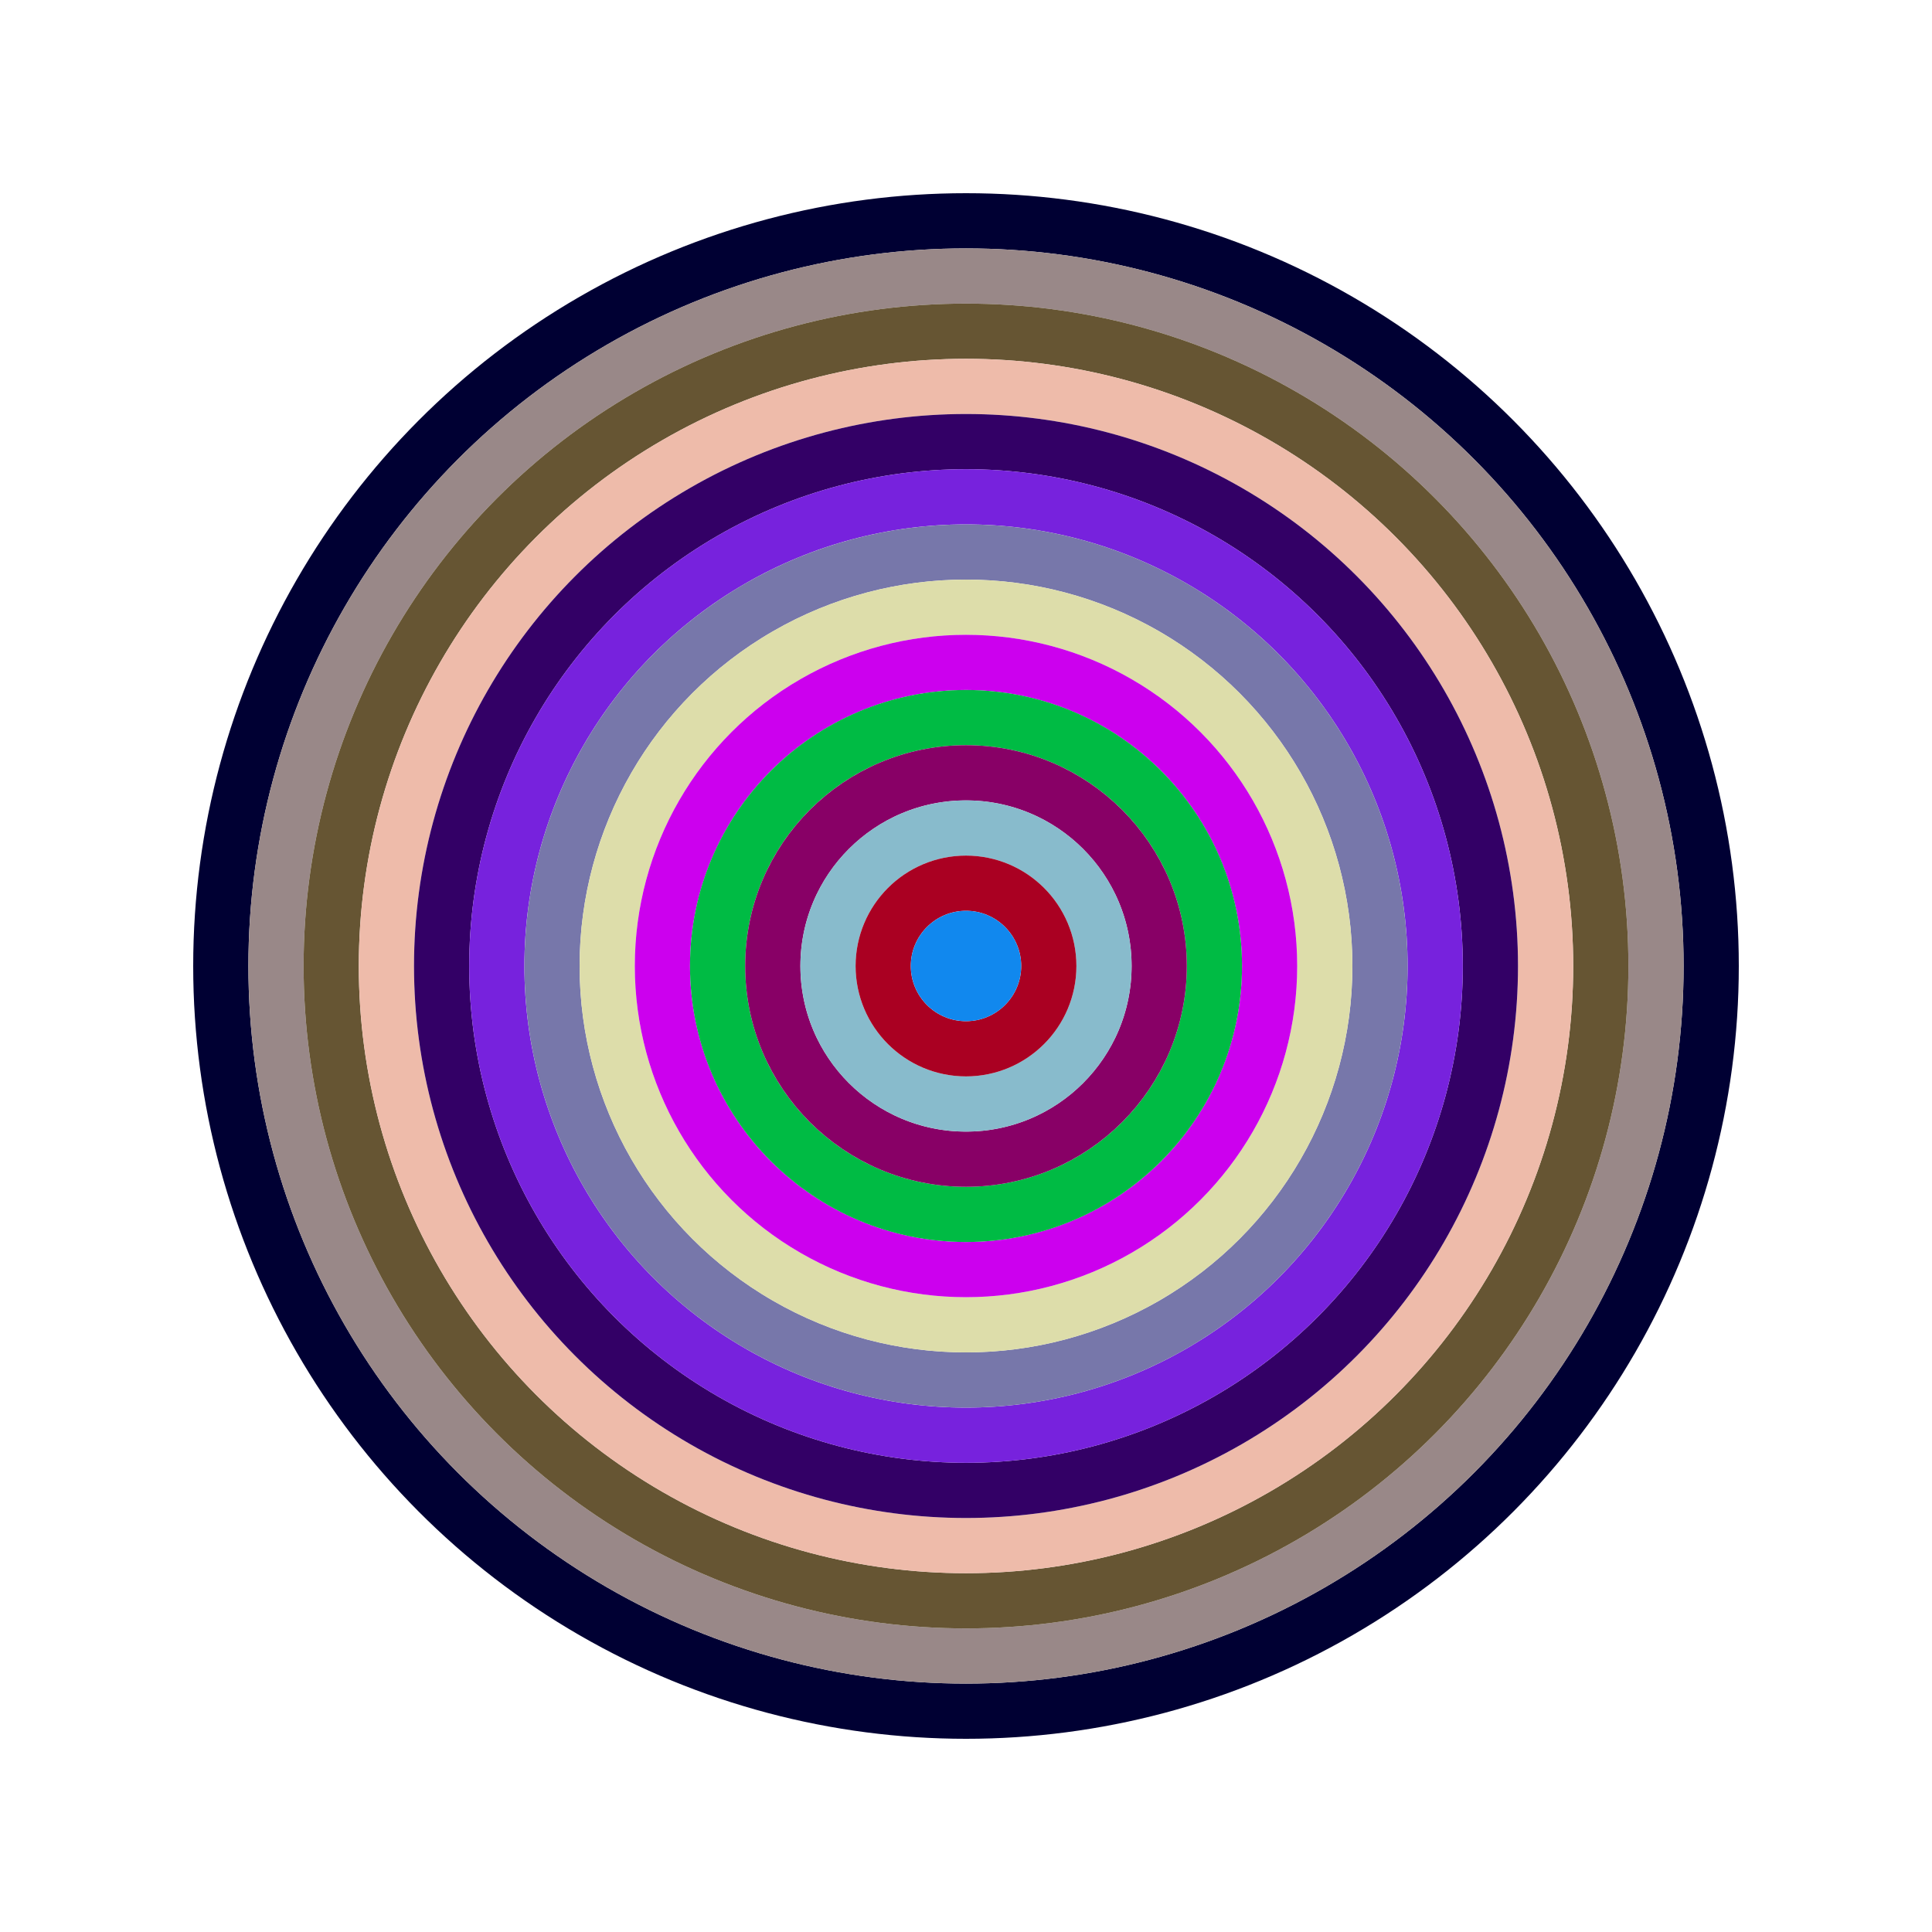
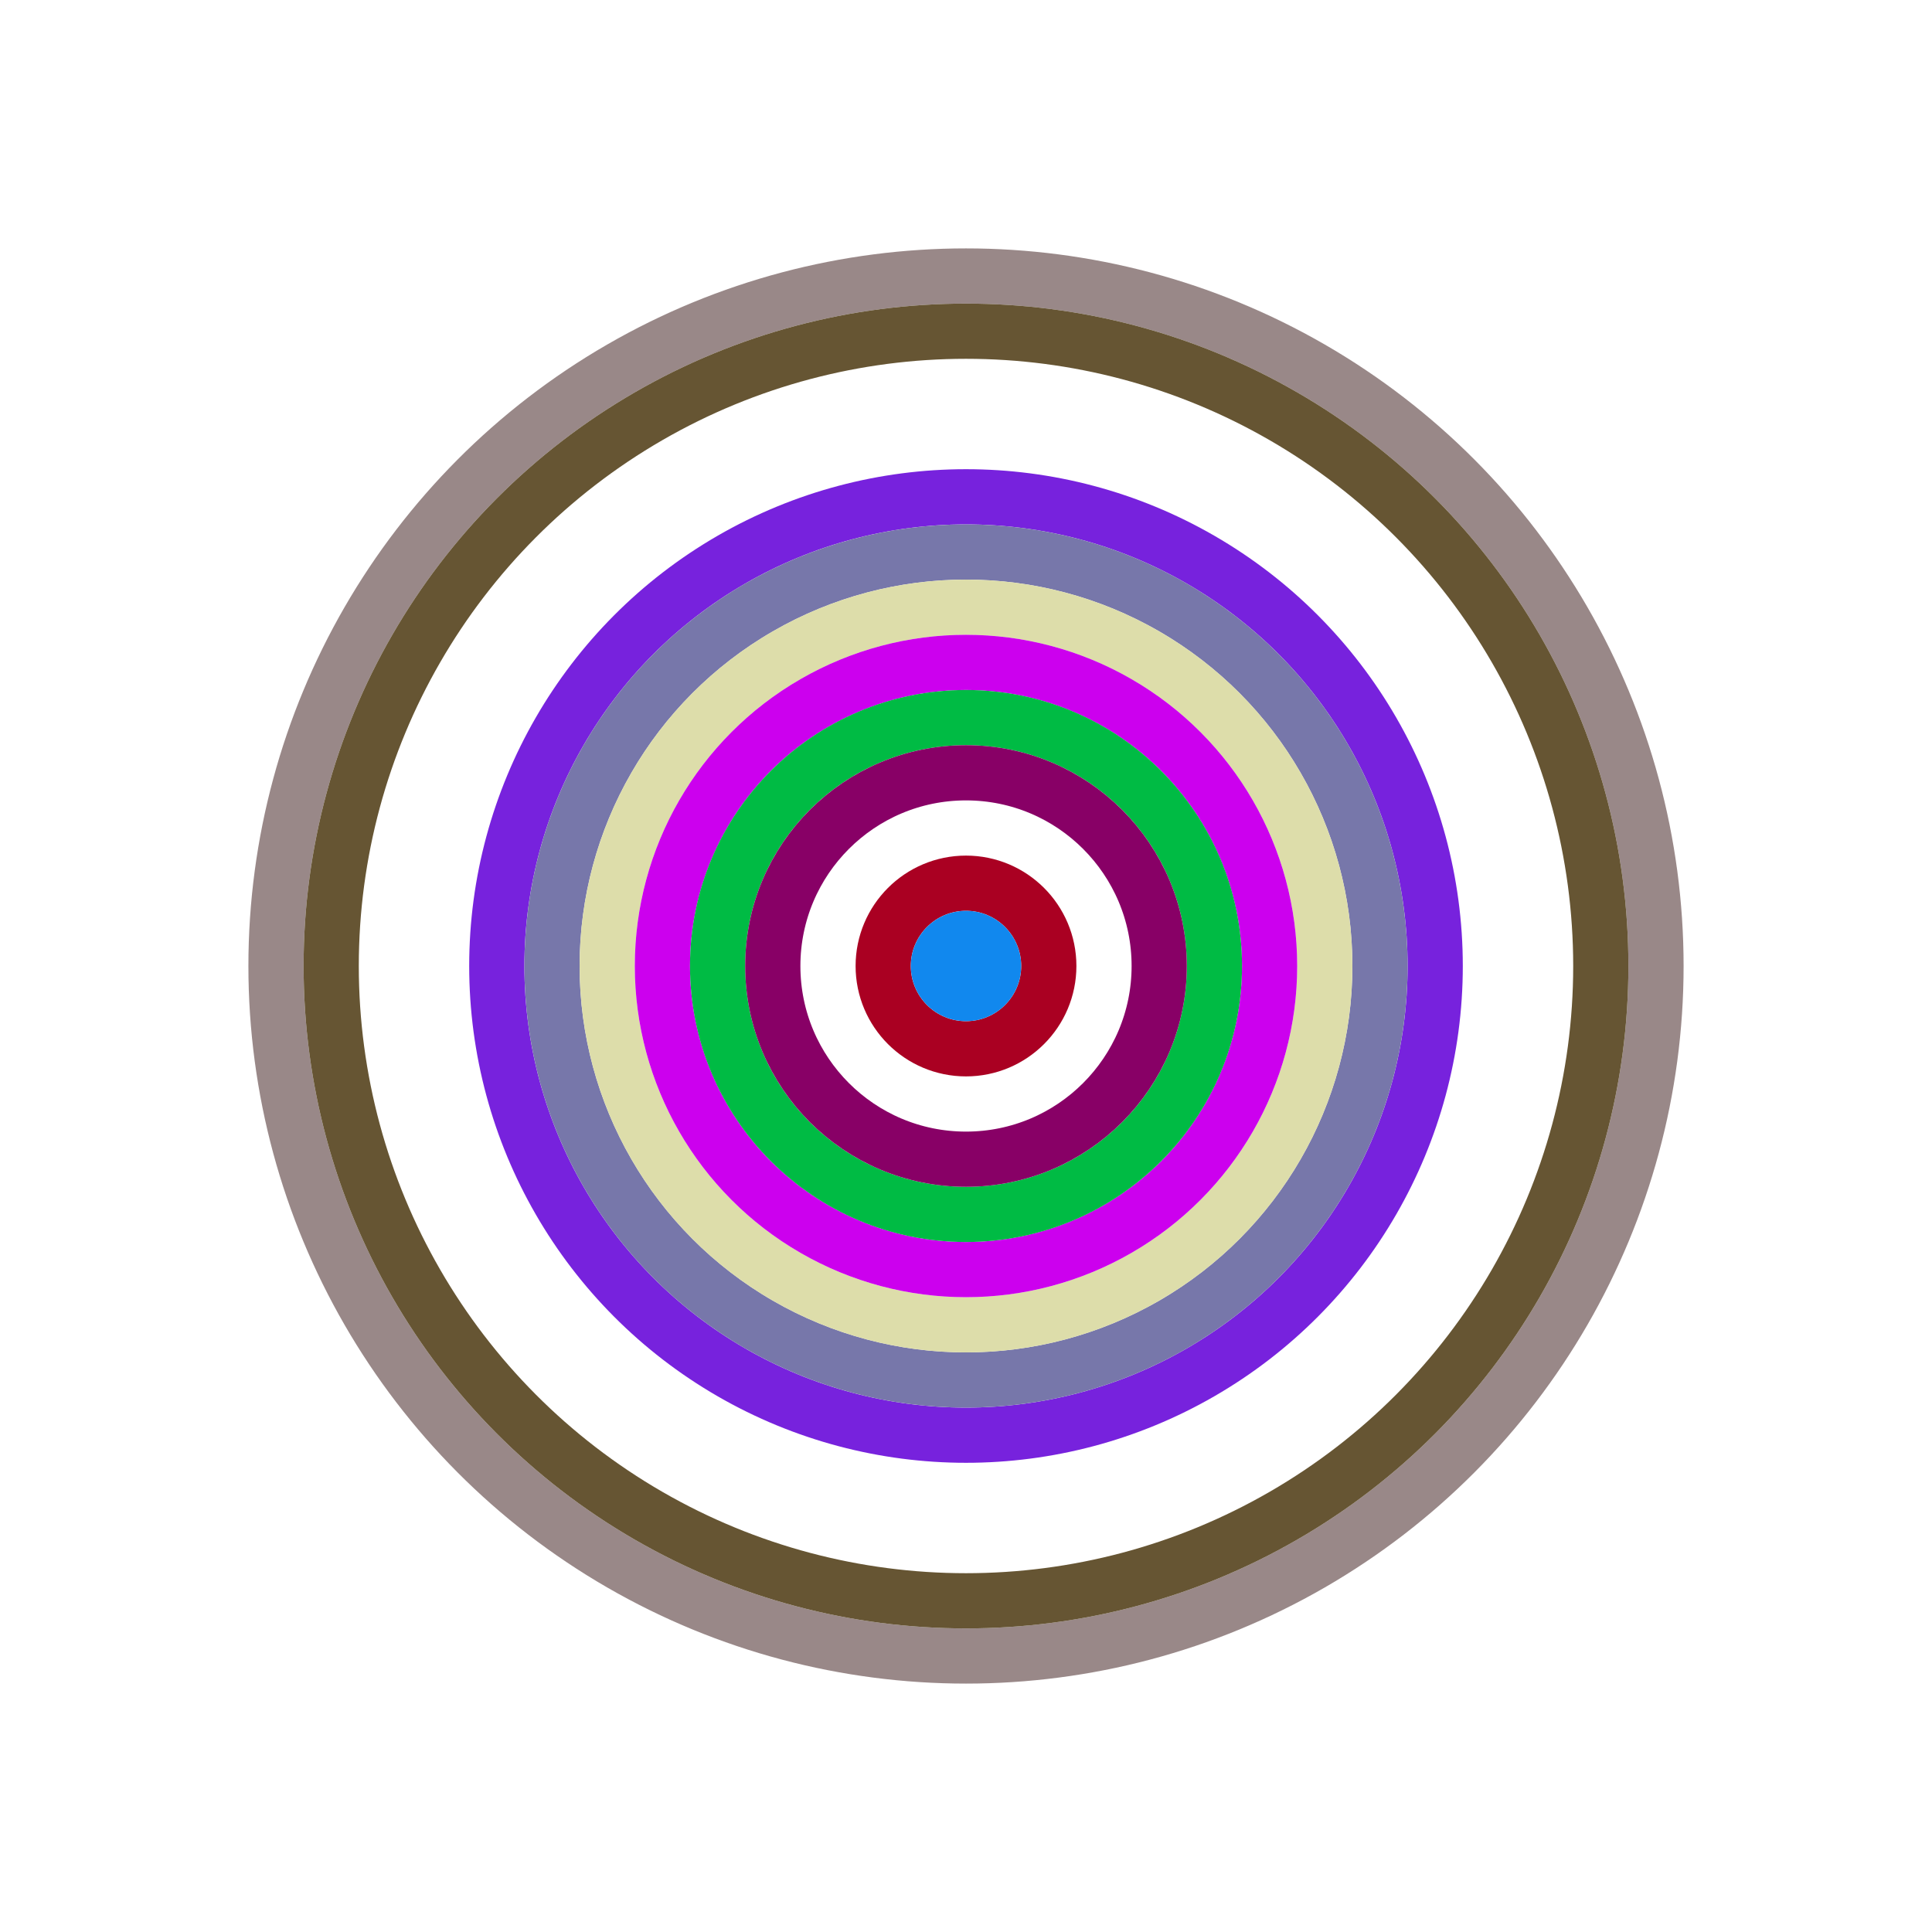
<svg xmlns="http://www.w3.org/2000/svg" id="0x3988653eBa30672d77ADDAc0e0B48068BCA0218e" viewBox="0 0 700 700">
  <style>.a{stroke-width:20;}</style>
  <g class="a" fill="none">
-     <circle cx="350" cy="350" r="270" stroke="#003" />
    <circle cx="350" cy="350" r="250" stroke="#988" />
    <circle cx="350" cy="350" r="230" stroke="#653" />
-     <circle cx="350" cy="350" r="210" stroke="#eBa" />
-     <circle cx="350" cy="350" r="190" stroke="#306" />
    <circle cx="350" cy="350" r="170" stroke="#72d" />
    <circle cx="350" cy="350" r="150" stroke="#77A" />
    <circle cx="350" cy="350" r="130" stroke="#DDA" />
    <circle cx="350" cy="350" r="110" stroke="#c0e" />
    <circle cx="350" cy="350" r="90" stroke="#0B4" />
    <circle cx="350" cy="350" r="70" stroke="#806" />
-     <circle cx="350" cy="350" r="50" stroke="#8BC" />
    <circle cx="350" cy="350" r="30" stroke="#A02" />
    <circle cx="350" cy="350" r="10" stroke="#18e" />
  </g>
</svg>